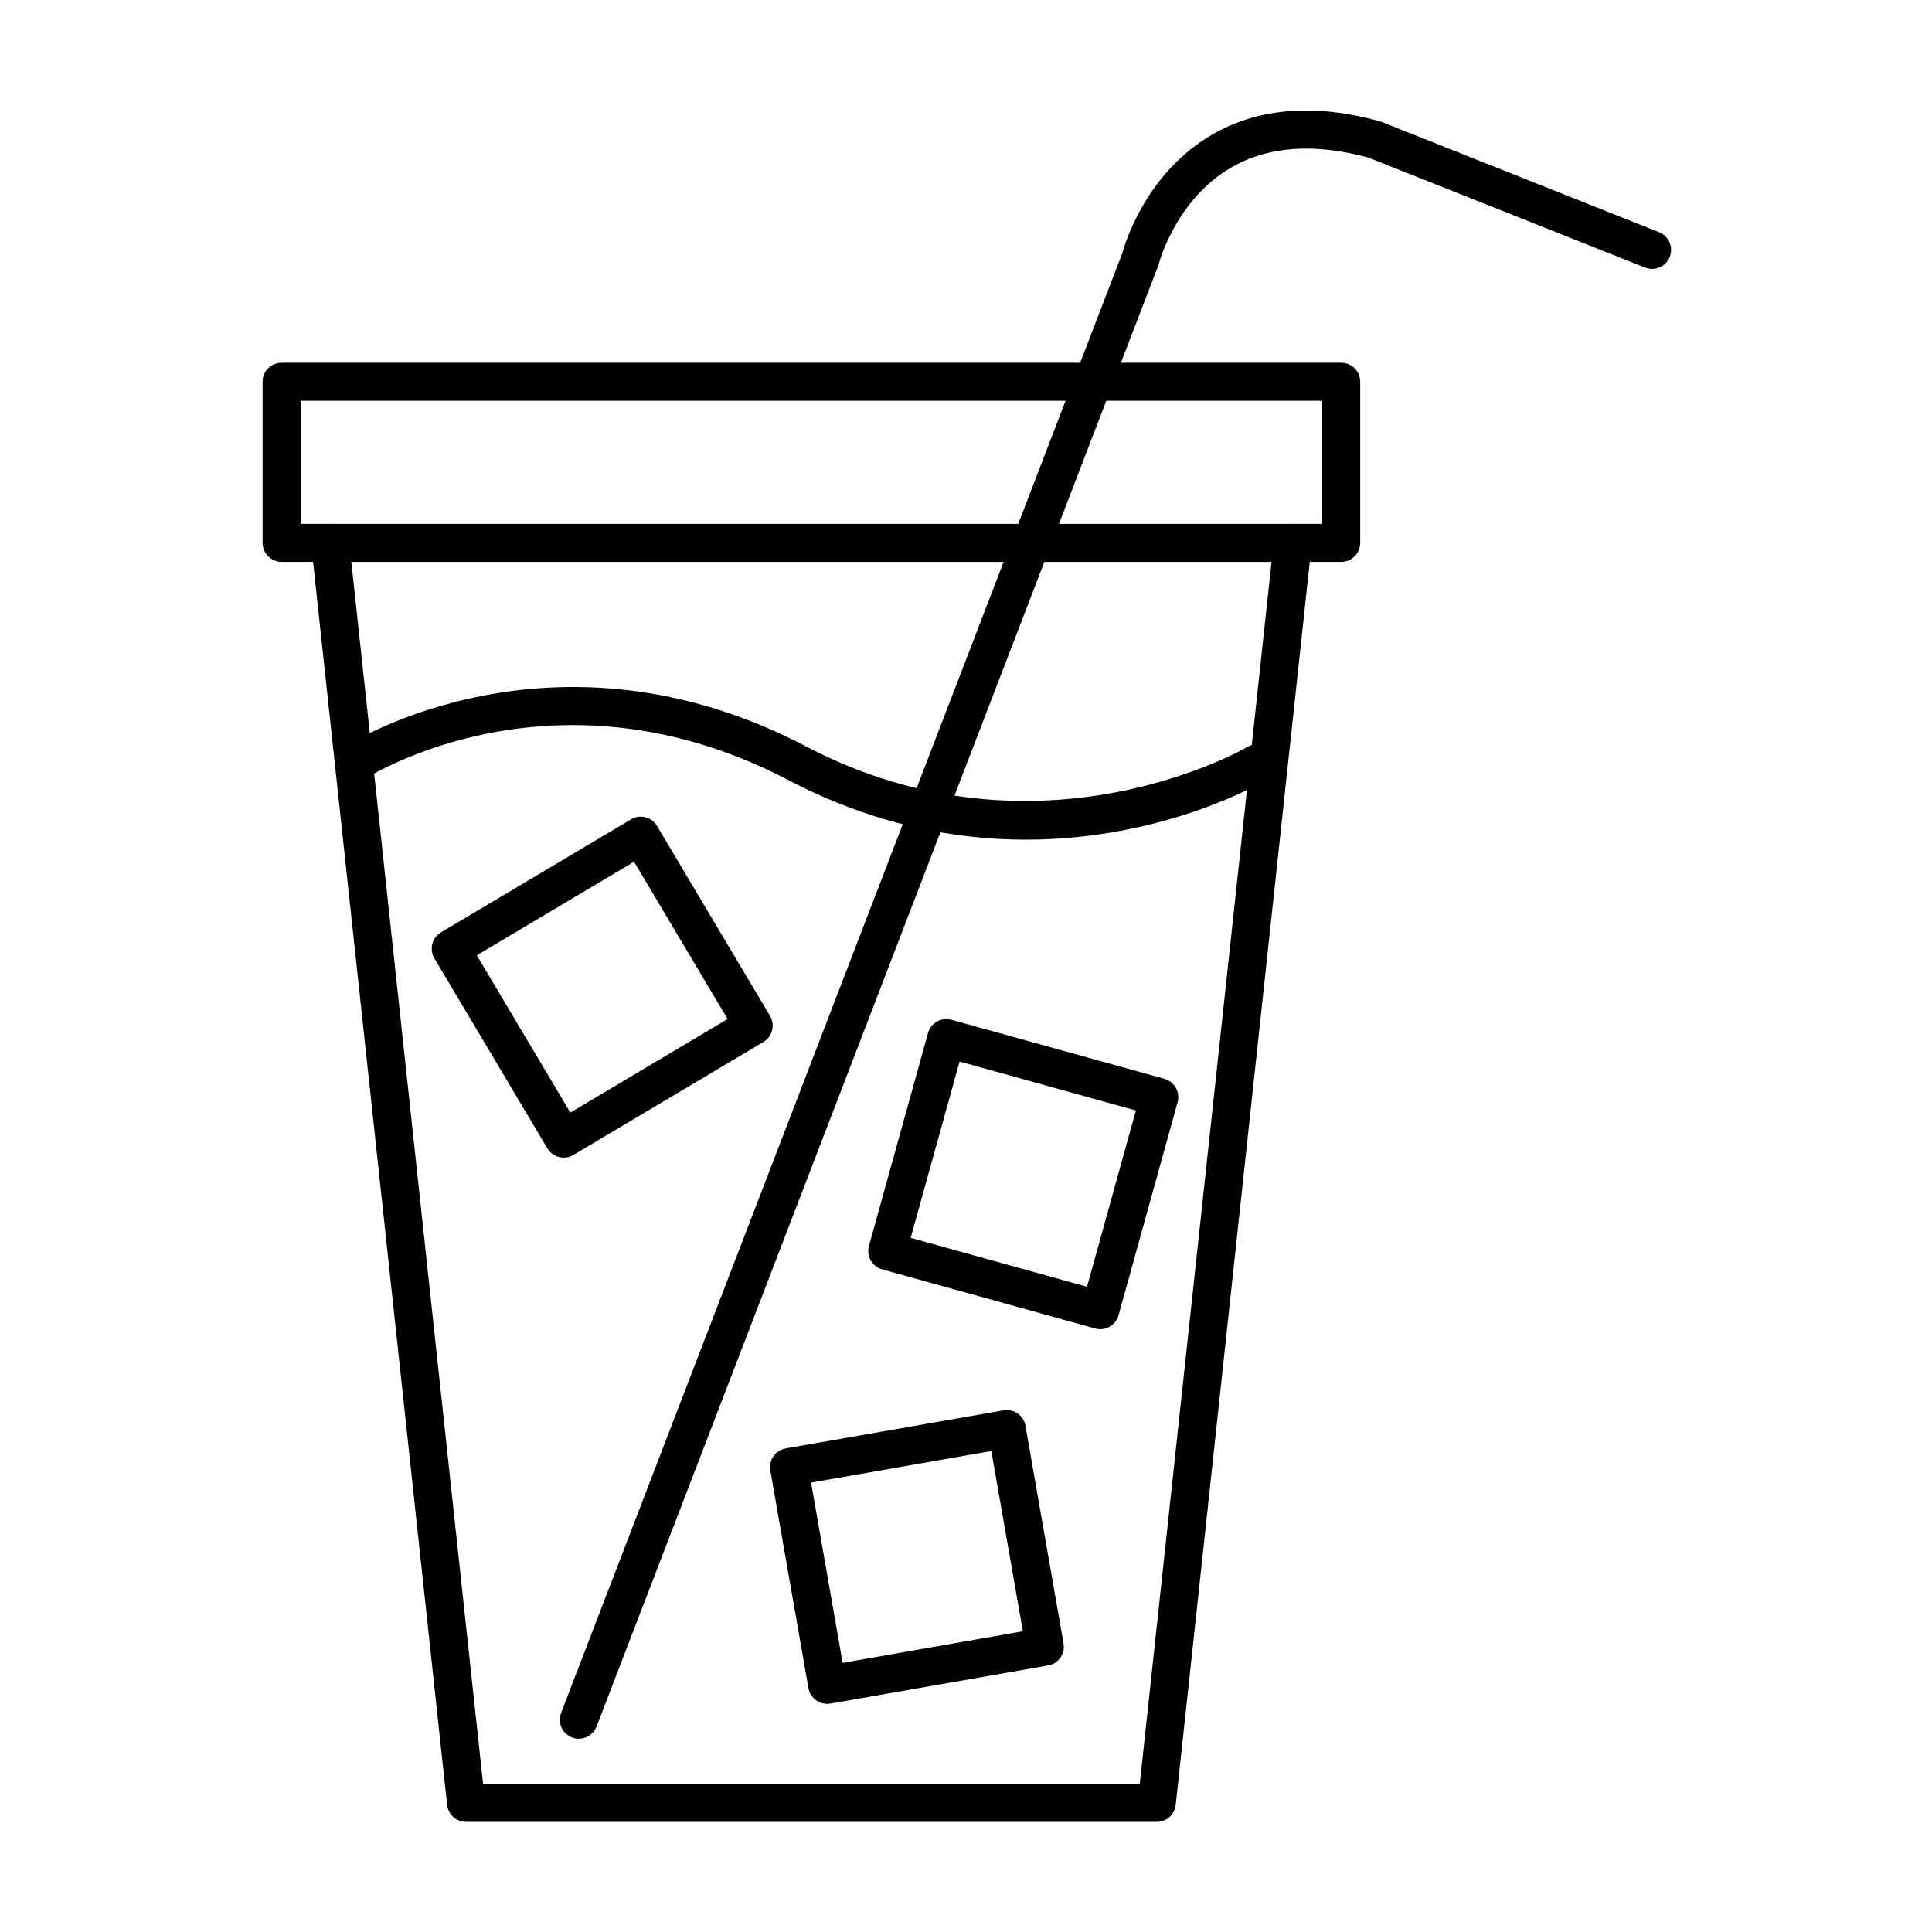
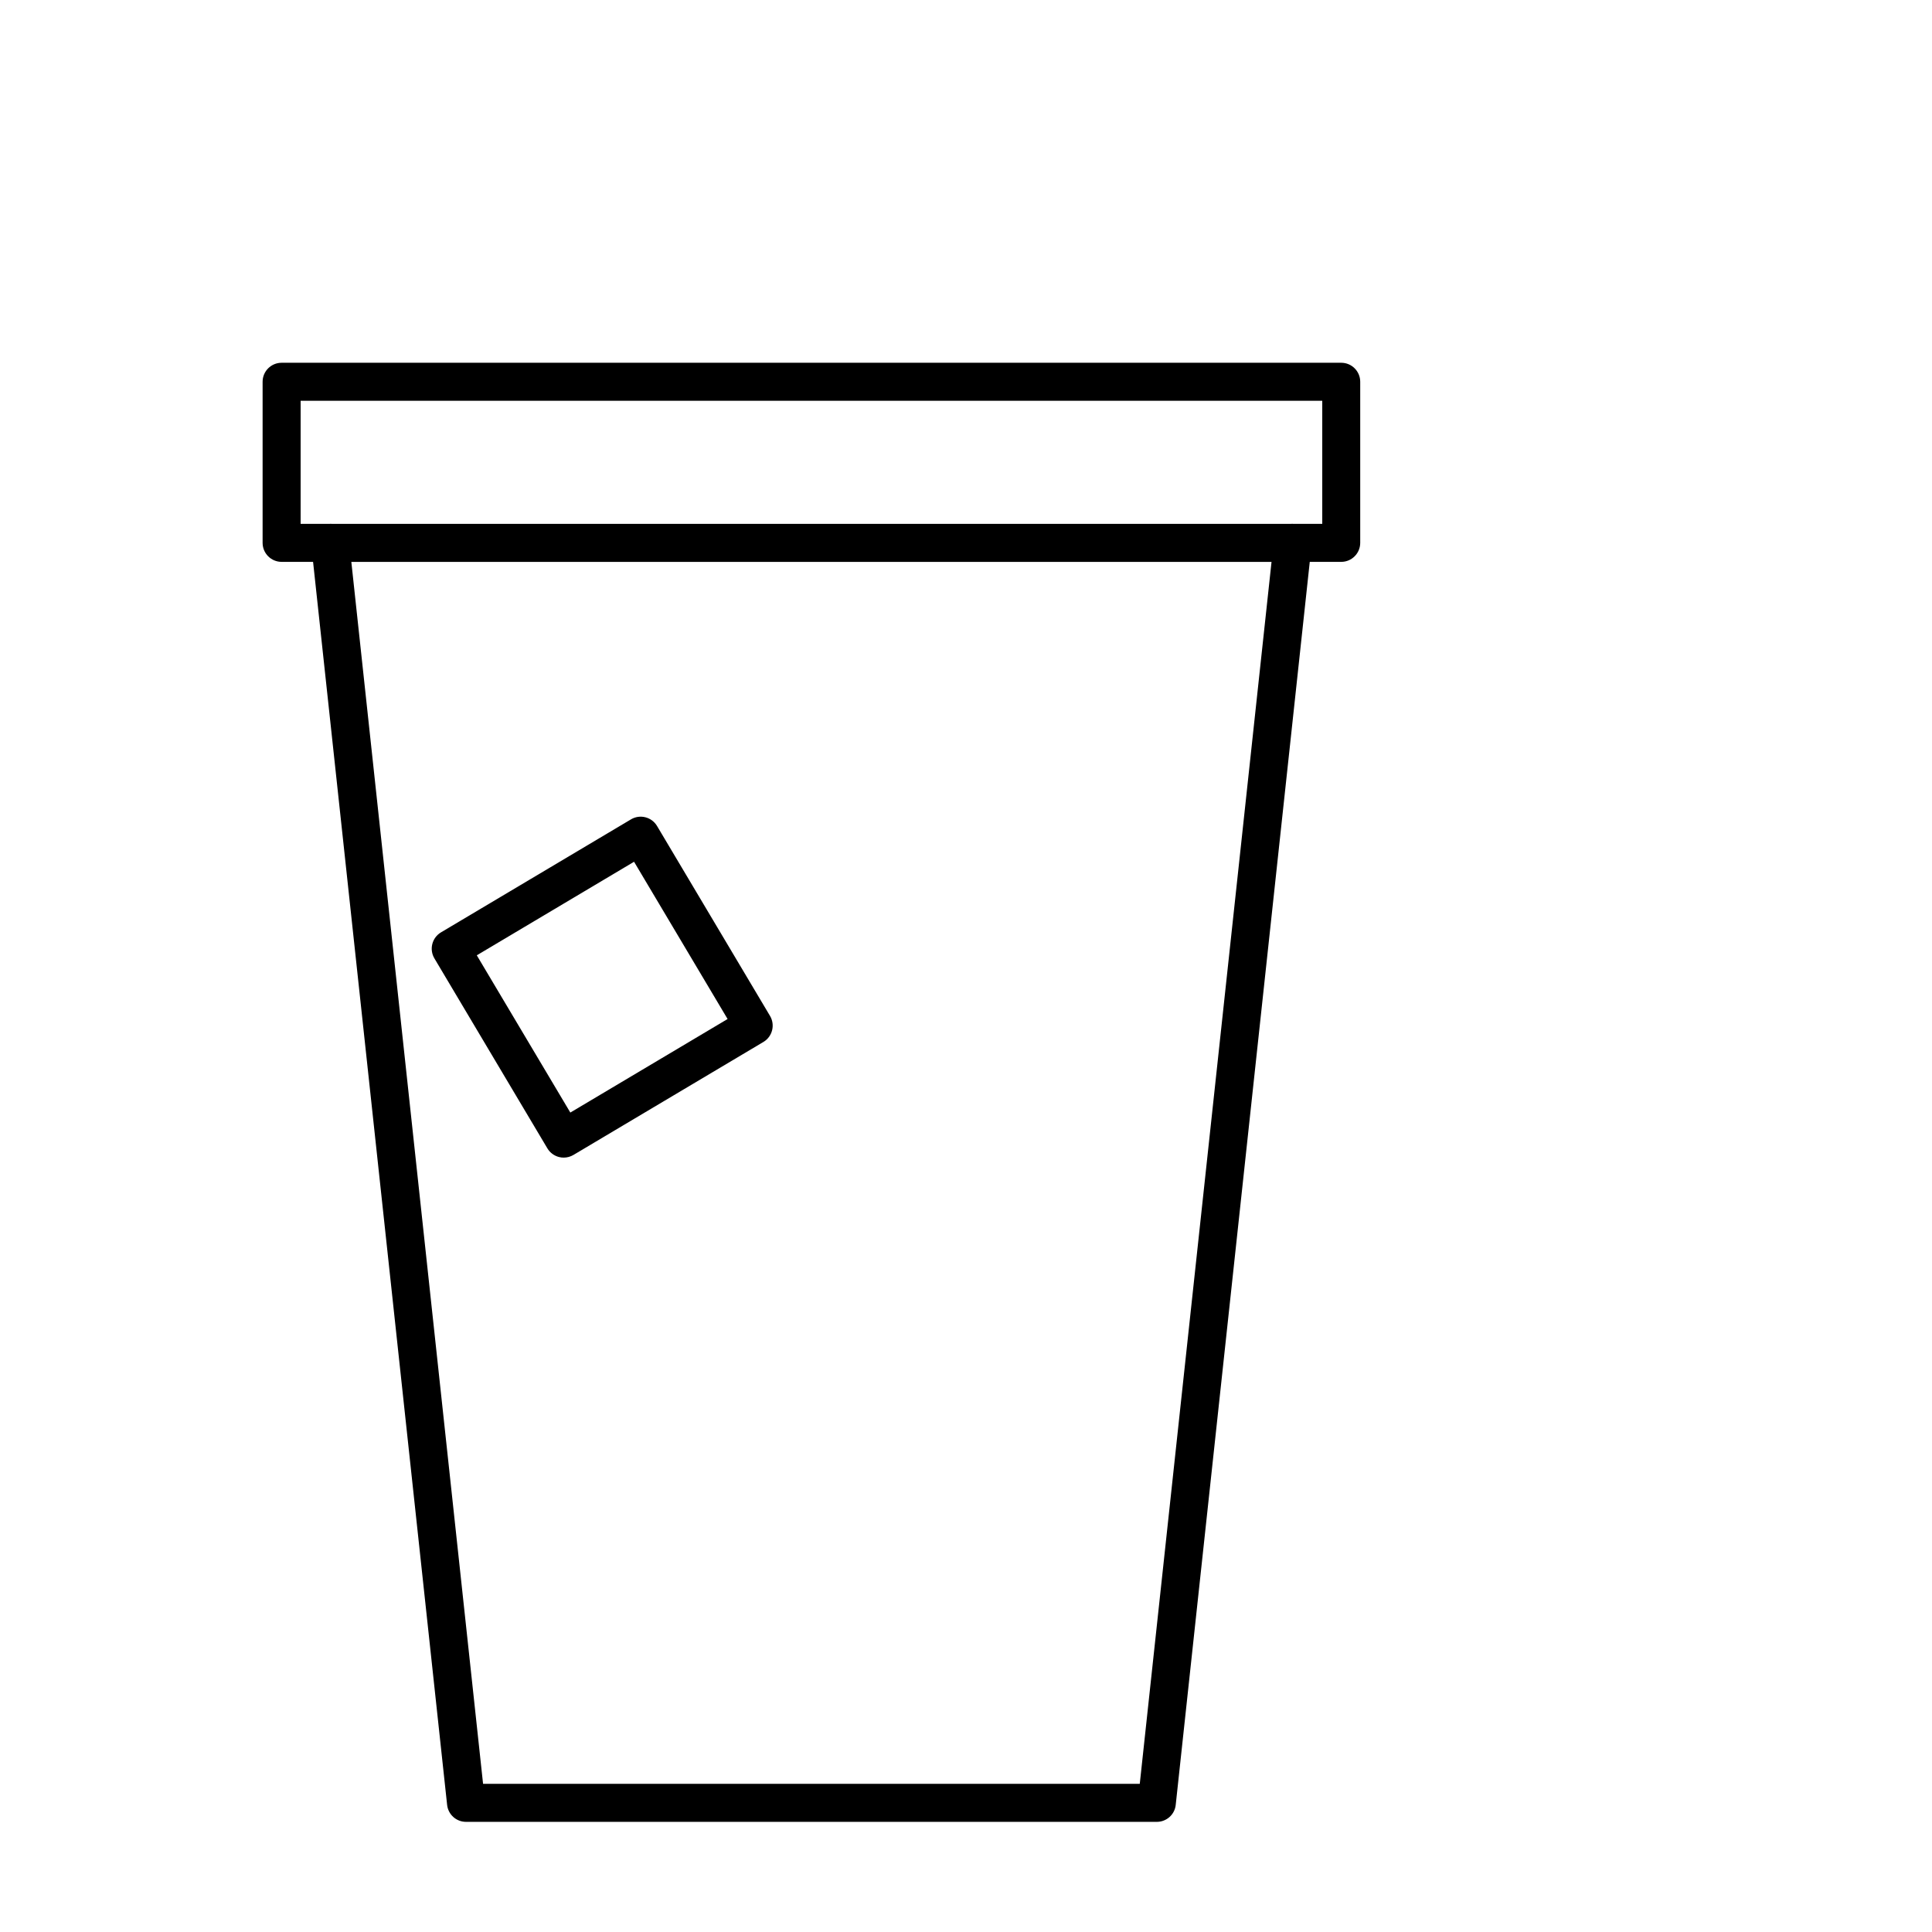
<svg xmlns="http://www.w3.org/2000/svg" fill="#000000" width="800px" height="800px" version="1.1" viewBox="144 144 512 512">
  <g>
    <path d="m450.57 626.81h-183.07c-2.574 0-4.731-1.934-5.008-4.5l-35.523-329.41h-8.336c-2.781 0-5.039-2.258-5.039-5.039v-42.684c0-2.785 2.258-5.039 5.039-5.039h280.81c2.781 0 5.031 2.258 5.031 5.039v42.684c0 2.781-2.254 5.039-5.031 5.039h-8.34l-35.523 329.41c-0.266 2.566-2.434 4.5-5.008 4.5zm-178.55-10.07h174.03l35.52-329.41c0.277-2.559 2.434-4.5 5.004-4.5h7.836v-32.613h-270.74v32.613h7.824c2.574 0 4.731 1.941 5.012 4.5z" />
-     <path d="m415.87 366.52c-18.742 0-40.309-3.945-62.887-15.758-61.254-32.066-110.41-1.535-112.48-0.223-2.344 1.5-5.461 0.812-6.957-1.531s-0.82-5.453 1.516-6.953c2.258-1.445 55.988-35.094 122.59-0.227 61.559 32.23 116.36 0.457 116.9 0.137 2.398-1.426 5.488-0.641 6.902 1.758 1.422 2.394 0.641 5.481-1.754 6.902-1.602 0.957-27.363 15.895-63.84 15.895z" />
-     <path d="m297.4 604.78c-0.609 0-1.215-0.105-1.809-0.332-2.602-0.996-3.894-3.918-2.898-6.508l148.72-386.82c0.766-2.812 6.383-21.262 23.695-31.371 12.262-7.164 27.227-8.379 44.488-3.629 0.176 0.051 0.352 0.105 0.523 0.176l73.566 29.246c2.586 1.027 3.844 3.961 2.812 6.551-1.023 2.574-3.941 3.848-6.539 2.816l-73.301-29.141c-14.398-3.914-26.625-3.035-36.379 2.629-14.695 8.523-19.145 25.34-19.184 25.508-0.047 0.191-0.105 0.395-0.176 0.574l-148.82 387.07c-0.766 2-2.68 3.231-4.699 3.231z" />
    <path d="m293.39 450.78c-0.418 0-0.832-0.047-1.238-0.152-1.293-0.328-2.41-1.16-3.09-2.301l-29.941-50.344c-1.422-2.394-0.637-5.481 1.758-6.906l50.336-29.938c2.394-1.426 5.481-0.637 6.906 1.754l29.941 50.332c1.422 2.398 0.629 5.488-1.75 6.906l-50.344 29.941c-0.789 0.465-1.68 0.707-2.578 0.707zm-23.035-53.613 24.789 41.672 41.676-24.789-24.789-41.676z" />
-     <path d="m435.58 496.25c-0.441 0-0.902-0.07-1.352-0.188l-56.441-15.66c-1.285-0.363-2.379-1.211-3.043-2.379-0.656-1.16-0.828-2.539-0.465-3.828l15.652-56.438c0.359-1.289 1.211-2.387 2.371-3.043 1.168-0.656 2.539-0.82 3.824-0.469l56.441 15.652c2.68 0.746 4.258 3.531 3.512 6.203l-15.648 56.449c-0.617 2.227-2.648 3.699-4.852 3.699zm-50.238-24.207 46.727 12.965 12.957-46.719-46.727-12.969z" />
-     <path d="m363.21 595.54c-1.027 0-2.039-0.316-2.898-0.918-1.09-0.77-1.832-1.945-2.07-3.254l-10.098-57.695c-0.23-1.316 0.07-2.66 0.84-3.762 0.766-1.09 1.941-1.828 3.25-2.066l57.695-10.09c2.746-0.484 5.356 1.352 5.828 4.098l10.098 57.688c0.48 2.734-1.355 5.344-4.09 5.824l-57.691 10.105c-0.285 0.043-0.574 0.07-0.863 0.07zm-4.266-58.637 8.363 47.766 47.766-8.367-8.359-47.762z" />
    <path d="m231.49 282.83h255.08v10.078h-255.08z" />
  </g>
</svg>